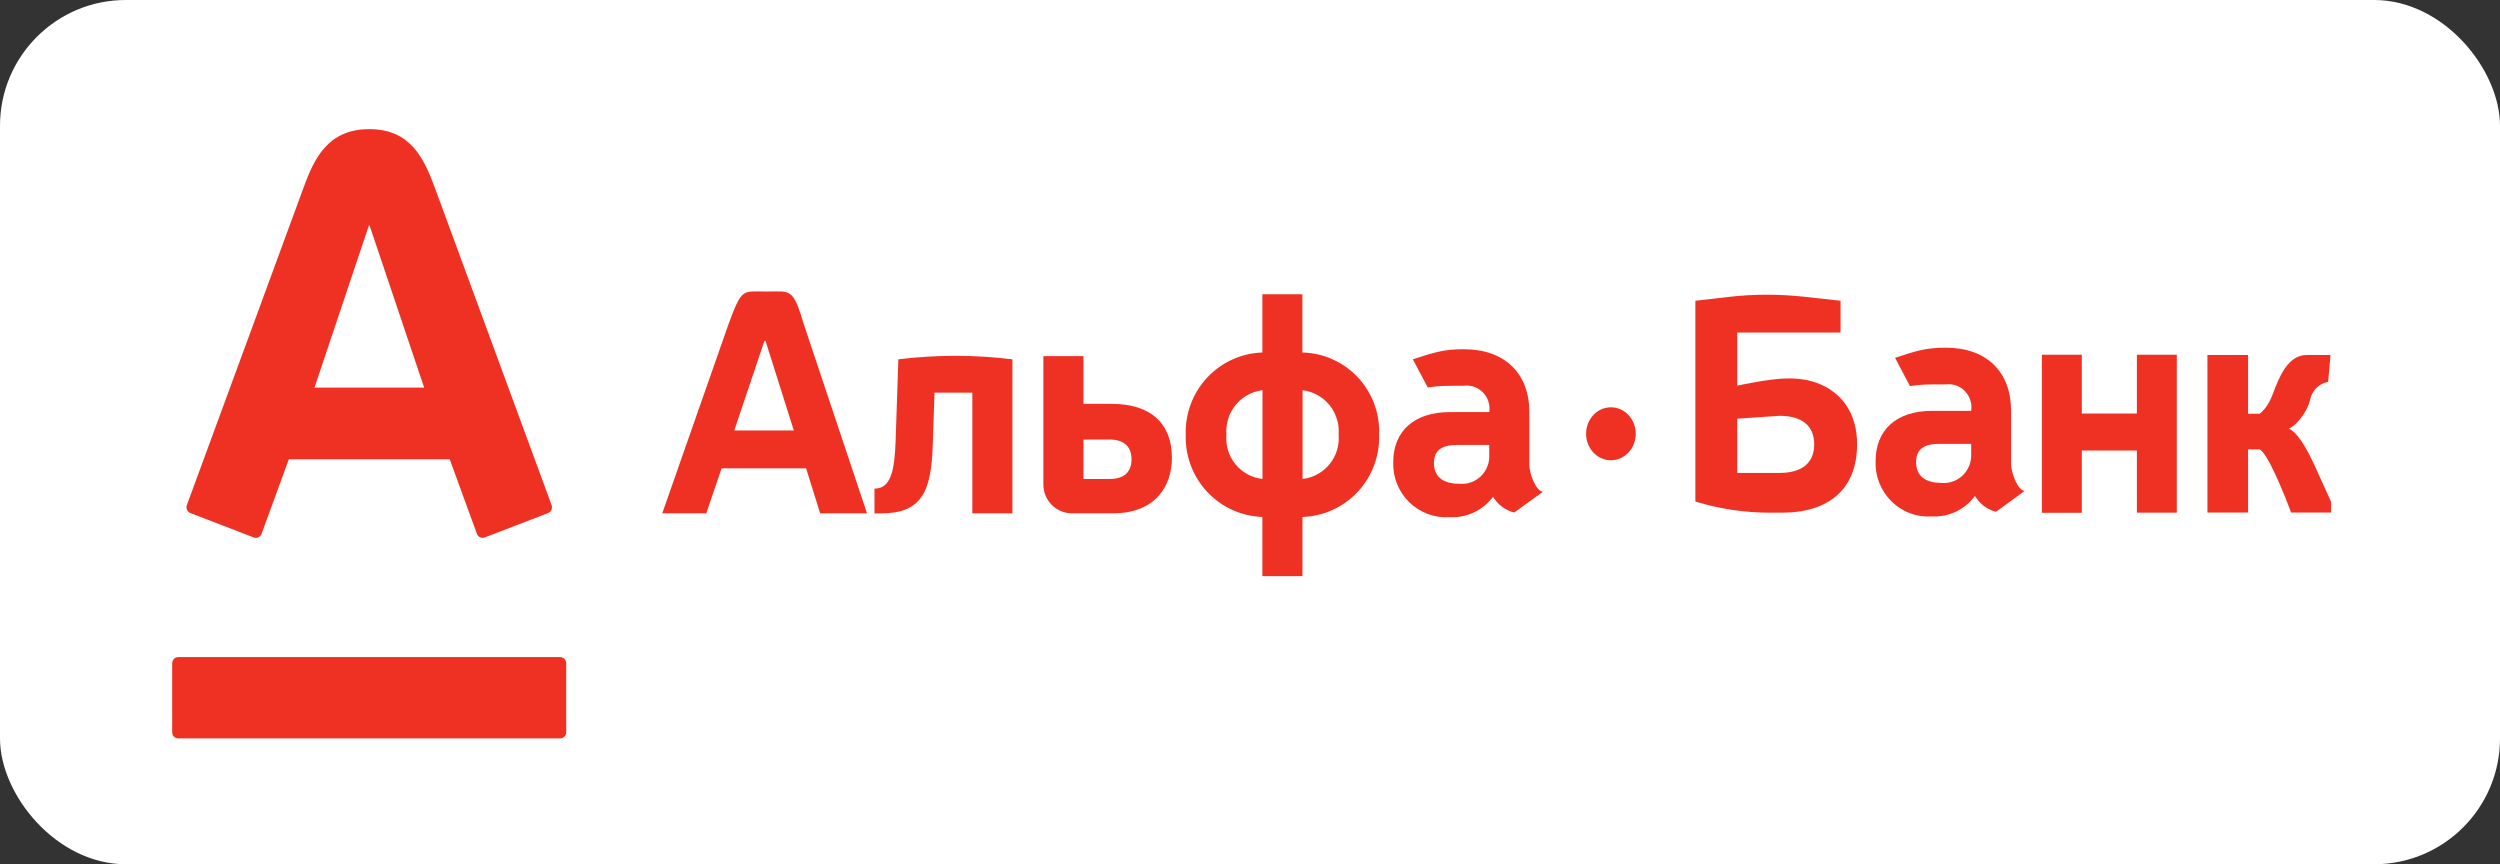
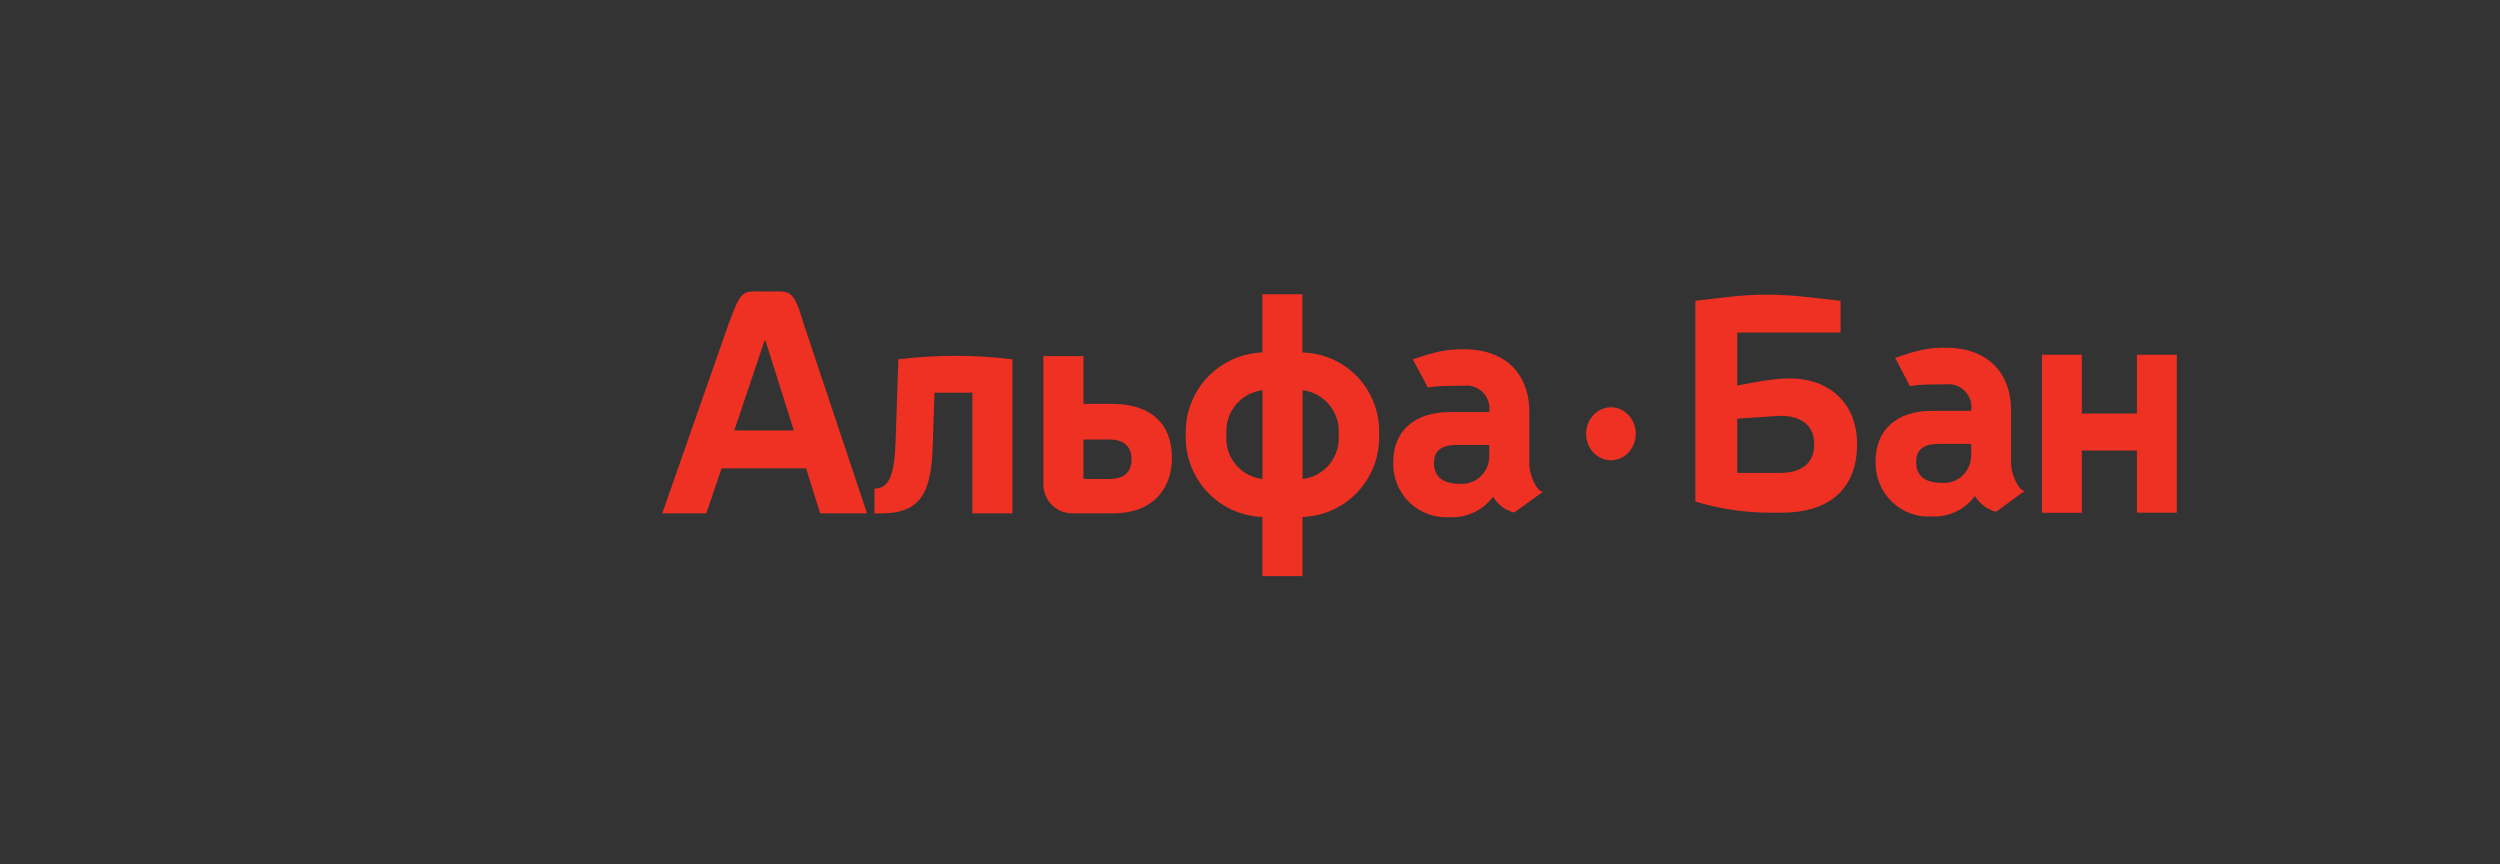
<svg xmlns="http://www.w3.org/2000/svg" width="755" height="261" viewBox="0 0 755 261" fill="none">
  <rect x="0" y="0" width="755" height="261" fill="#333333" stroke="none" />
-   <rect width="755" height="261" rx="38" fill="white" />
-   <path d="M111.514 39C124.129 39 128.093 47.981 131.418 56.948C132.815 60.756 165.597 149.863 166.582 152.538C166.845 153.284 166.667 154.509 165.512 154.952C164.349 155.388 147.316 161.962 146.373 162.314C145.43 162.673 144.374 162.152 144.033 161.216C143.679 160.294 136.609 140.868 135.815 138.7H87.228C86.462 140.868 79.307 160.336 78.988 161.216C78.662 162.11 77.648 162.715 76.641 162.314C75.634 161.92 58.538 155.346 57.517 154.952C56.538 154.572 56.092 153.467 56.432 152.538C57.637 149.202 89.922 61.523 91.567 56.948C94.772 48.115 98.871 39 111.514 39ZM53.837 198.443C52.816 198.443 52 199.287 52 200.315V221.142C52 222.169 52.816 223 53.837 223H169.142C170.185 223 171 222.169 171 221.142V200.315C171 199.287 170.185 198.443 169.142 198.443H53.837ZM111.401 68.097L94.978 117.05H128.093L111.613 68.097H111.401Z" fill="#EF3124" />
  <path d="M270.472 133.269C270.146 142.208 269.018 147.566 264.093 147.566V155.05H265.932C278.306 155.05 281.243 148.644 281.689 134.372L282.223 118.58H293.647V155.02H305.753V108.519L305.084 108.439C293.951 107.12 282.702 107.136 271.573 108.486L271.303 108.519L270.472 133.269ZM217.922 141.433H243.441L247.684 155.02H261.838L242.758 97.932C239.442 86.817 238.782 88.04 231.483 88.04C224.183 88.04 224.11 86.817 219.999 97.932L200 155.02H213.293L217.922 141.433ZM230.859 102.938H231.186L239.732 129.992H221.75L230.859 102.938ZM393.317 106.453V88.874H381.24V106.453C374.899 106.663 368.899 109.392 364.56 114.04C360.221 118.688 357.895 124.875 358.095 131.243C357.879 137.624 360.196 143.83 364.537 148.496C368.877 153.162 374.885 155.905 381.24 156.123V174H393.346V156.123C396.494 156.019 399.591 155.293 402.458 153.985C405.326 152.678 407.909 150.815 410.059 148.505C412.209 146.193 413.883 143.479 414.987 140.517C416.091 137.555 416.602 134.404 416.491 131.243C416.618 128.081 416.116 124.925 415.016 121.959C413.915 118.993 412.237 116.277 410.08 113.97C407.922 111.662 405.329 109.809 402.451 108.519C399.573 107.228 396.468 106.526 393.317 106.453ZM381.27 144.651C378.066 144.298 375.128 142.694 373.091 140.186C371.054 137.678 370.08 134.466 370.38 131.243C370.119 128.029 371.107 124.837 373.137 122.338C375.167 119.838 378.081 118.225 381.27 117.835V144.651ZM393.376 144.651V117.835C396.564 118.225 399.479 119.838 401.509 122.338C403.539 124.837 404.527 128.029 404.266 131.243C404.55 134.463 403.57 137.666 401.536 140.171C399.502 142.676 396.574 144.283 393.376 144.651ZM461.86 140.45V124.45C461.86 112.77 454.472 105.47 442.069 105.47C435.876 105.47 433.048 106.453 426.677 108.519L431.187 117.011C434.614 116.495 436.342 116.495 442.039 116.495C443.104 116.357 444.184 116.469 445.196 116.824C446.211 117.179 447.128 117.765 447.876 118.537C448.623 119.308 449.184 120.245 449.511 121.271C449.837 122.297 449.92 123.386 449.754 124.45H437.885C427.143 124.45 420.764 130.141 420.764 139.556C420.68 141.803 421.067 144.043 421.9 146.13C422.733 148.217 423.993 150.105 425.598 151.672C427.203 153.24 429.119 154.451 431.22 155.228C433.321 156.005 435.562 156.33 437.796 156.182C440.318 156.315 442.834 155.822 445.122 154.747C447.41 153.671 449.398 152.046 450.911 150.015C451.896 151.688 453.332 153.046 455.056 153.931C456.777 154.818 457.342 154.747 457.342 154.747L466 148.496C463.953 148.496 461.86 143.072 461.86 140.45ZM449.754 137.471C449.804 138.644 449.606 139.815 449.169 140.906C448.736 141.997 448.077 142.983 447.238 143.799C446.395 144.616 445.392 145.244 444.291 145.643C443.19 146.041 442.018 146.201 440.852 146.111C436.49 146.111 433.048 144.532 433.048 139.795C433.048 135.057 436.876 134.372 440.11 134.372H449.754V137.471ZM335.9 121.977H327.206V107.556H315.1V146.342C315.1 151.135 318.976 155.02 323.758 155.02H336.108C349.253 155.02 353.912 146.439 353.912 138.335C353.971 127.876 347.443 121.977 335.9 121.977ZM335.01 144.651H327.206V132.733H335.01C339.194 132.733 341.716 134.64 341.716 138.692C341.716 142.744 339.313 144.651 335.01 144.651Z" fill="#EF3124" />
  <path d="M550.211 116.267C542.69 112.776 533.996 114.67 525.863 116.211L524.646 116.441V100.419H555.846V90.828L544.819 89.613C537.211 88.775 529.534 88.796 521.93 89.677L512 90.828V151.463C519.382 153.714 527.051 154.85 534.761 154.835L538.089 154.828C552.537 154.828 560.839 147.522 560.839 134.166C560.839 125.662 557.043 119.439 550.211 116.267ZM537.468 142.82H524.646V126.441L537.468 125.572C544.146 125.572 547.898 128.567 547.898 134.196C547.898 139.826 544.146 142.82 537.468 142.82ZM645.34 124.884H628.706V107.127H616.651V154.858H628.706V136.053H645.34V154.828H657.395V107.127H645.34V124.884Z" fill="#EF3124" />
  <path d="M607.351 140.155V124.075C607.351 112.337 599.994 105 587.644 105C581.478 105 578.662 105.988 572.318 108.064L576.808 116.598C580.221 116.08 581.942 116.08 587.615 116.08C588.675 115.941 589.751 116.054 590.758 116.411C591.769 116.767 592.682 117.356 593.426 118.132C594.171 118.907 594.729 119.848 595.054 120.88C595.379 121.911 595.462 123.005 595.296 124.075H583.478C572.783 124.075 566.43 129.794 566.43 139.256C566.347 141.514 566.732 143.765 567.561 145.863C568.391 147.96 569.645 149.858 571.244 151.433C572.842 153.008 574.749 154.225 576.842 155.006C578.934 155.787 581.165 156.113 583.39 155.965C585.901 156.099 588.406 155.603 590.684 154.523C592.962 153.441 594.942 151.808 596.449 149.767C597.43 151.448 598.86 152.813 600.576 153.703C602.29 154.594 602.852 154.523 602.852 154.523L611.473 148.241C609.434 148.241 607.351 142.79 607.351 140.155ZM595.296 137.16C595.347 138.34 595.149 139.517 594.714 140.613C594.283 141.709 593.627 142.7 592.791 143.521C591.952 144.341 590.953 144.972 589.857 145.373C588.761 145.773 587.594 145.934 586.433 145.844C582.09 145.844 578.662 144.257 578.662 139.496C578.662 134.735 582.474 134.046 585.694 134.046H595.296V137.16Z" fill="#EF3124" />
-   <path d="M666.641 107.209H678.914V124.956H682.343C683.125 124.515 685.05 122.653 686.494 118.726C688.299 113.817 691.006 107.209 696.601 107.209H703.82L703.098 115.327C701.654 115.516 698.55 116.838 697.683 120.614C696.612 125.284 692.36 129.4 691.047 129.486C692.049 129.483 694.96 131.649 698.947 140.437L704 151.577V154.786H691.908C689.682 148.745 684.653 136.473 682.343 135.717H678.914V154.786H666.641V107.209Z" fill="#EF3124" />
  <ellipse cx="486.5" cy="131" rx="7.5" ry="8" fill="#EF3124" />
</svg>